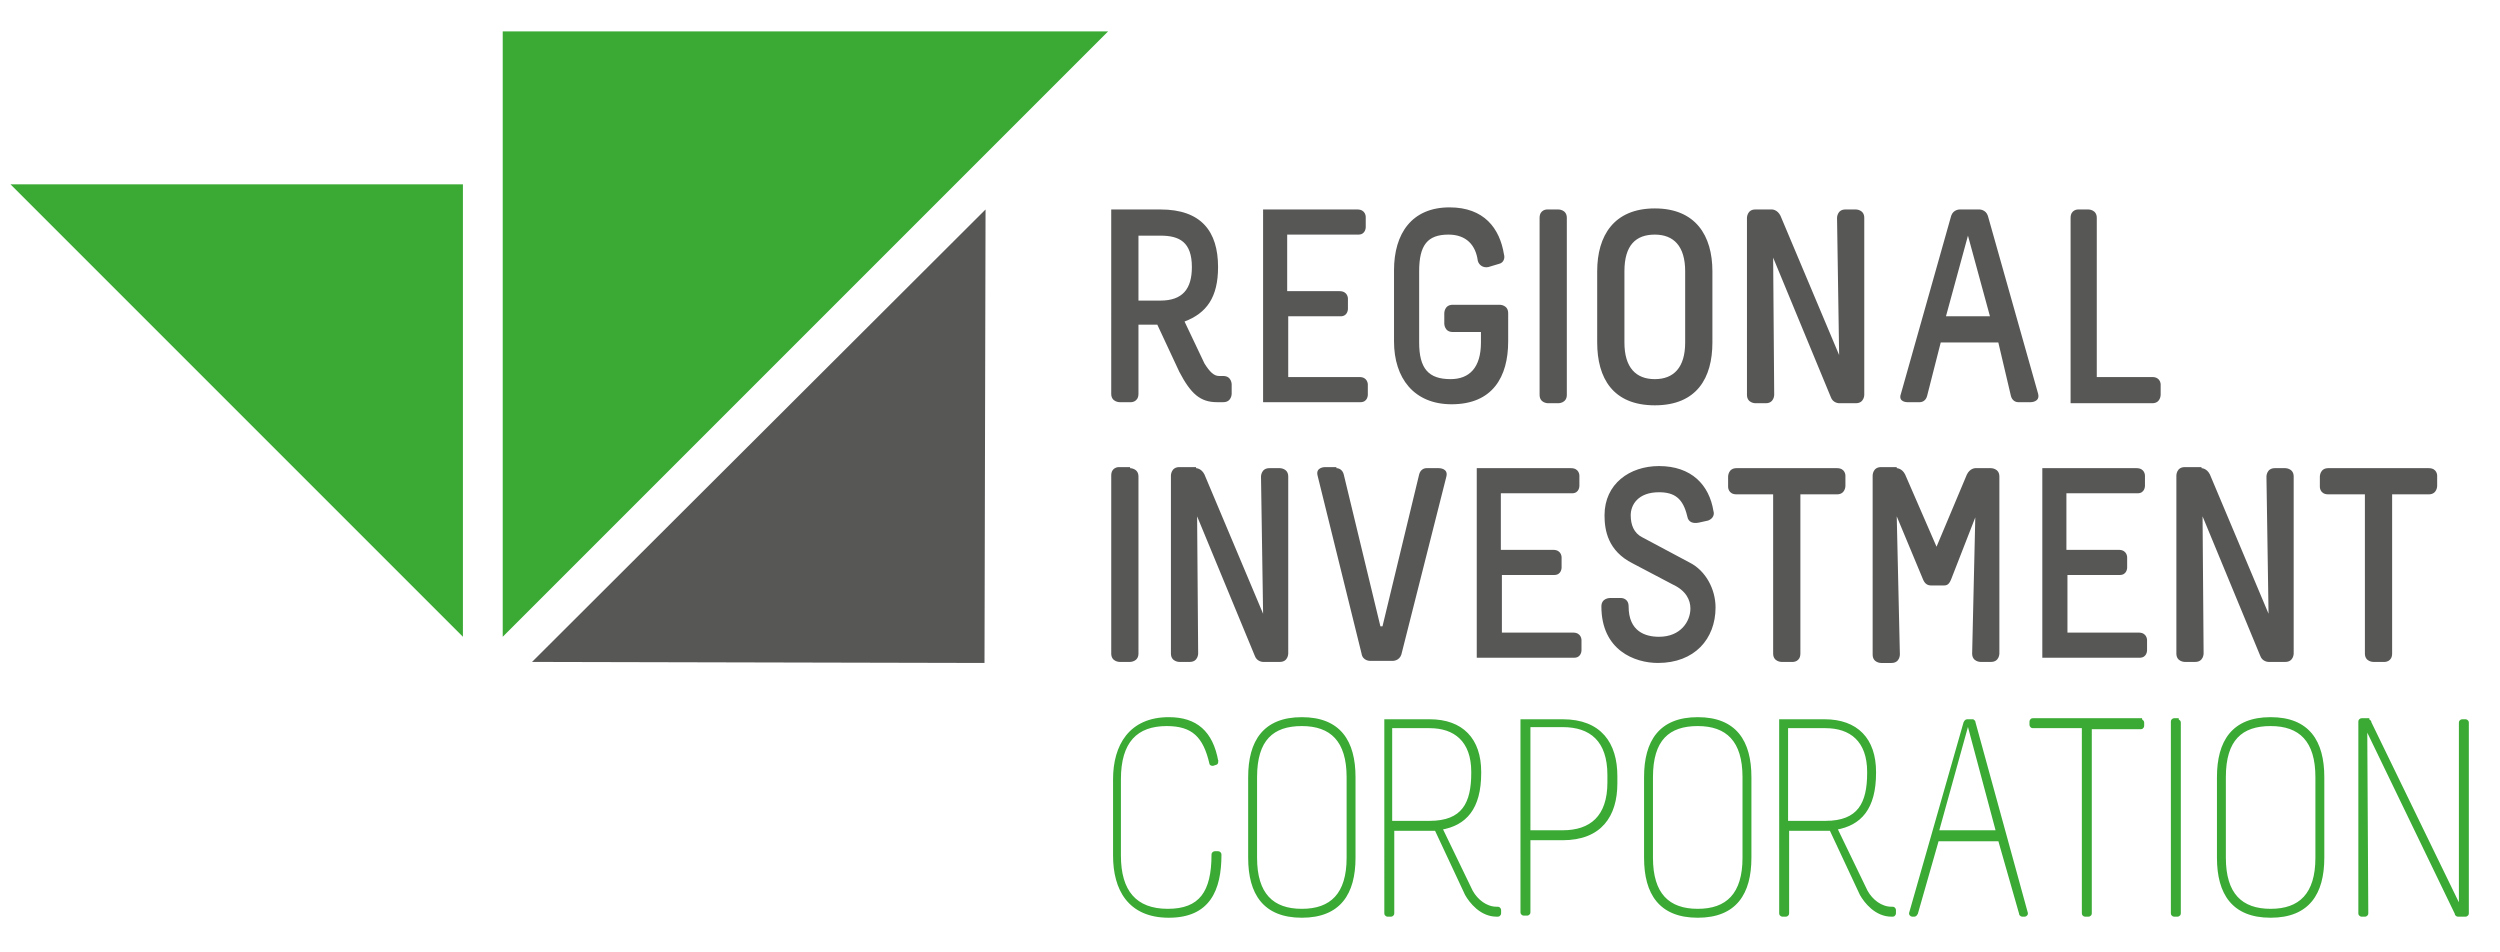
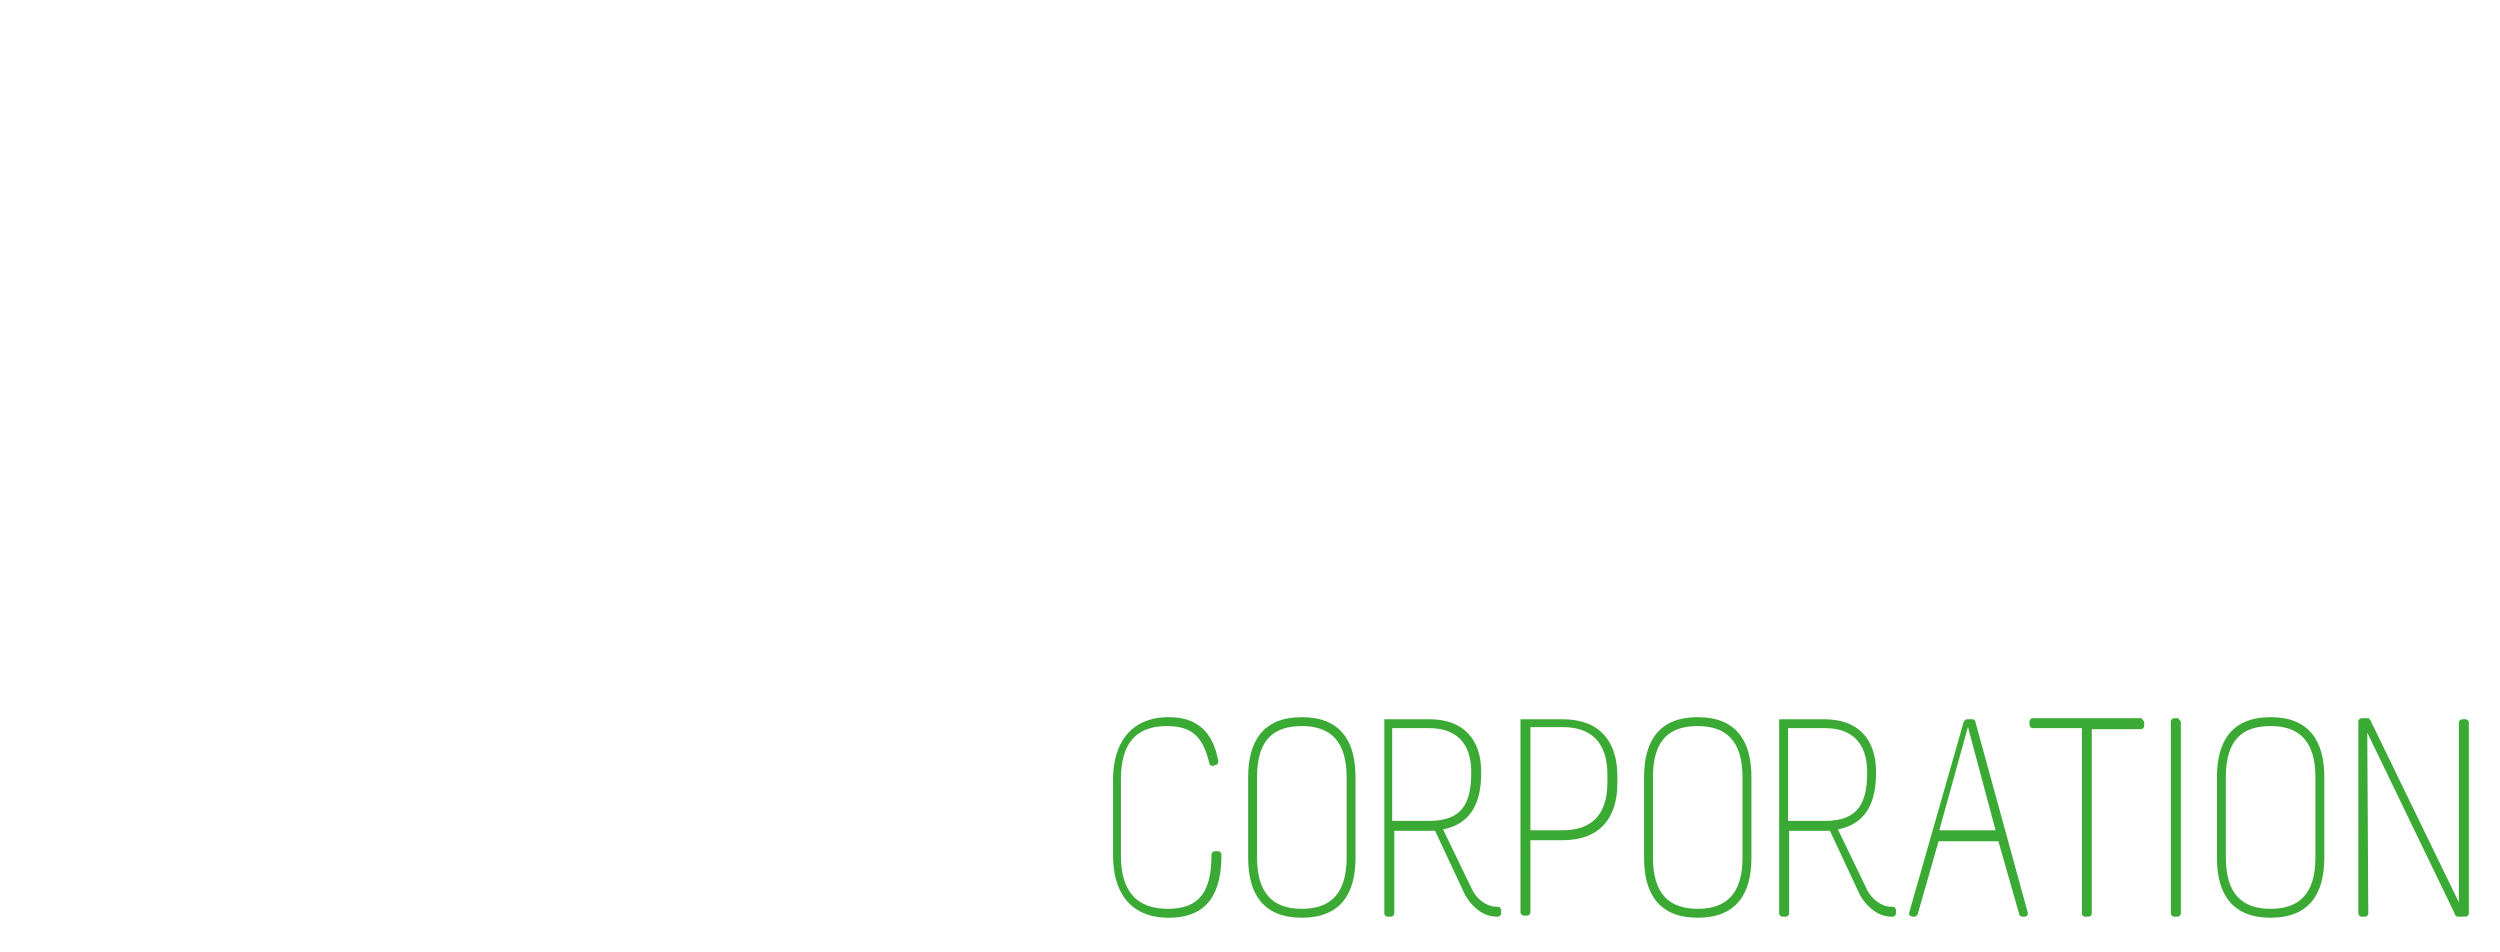
<svg xmlns="http://www.w3.org/2000/svg" viewBox="0 0 238.7 90.9">
-   <path d="M48 60.8V3h57.8zM1 17.6h43.2v43.2z" fill="#3aaa35" />
-   <path d="M94.1 20L94 63.3l-43.2-.1zm16.7 0c3.9 0 5.5 2.1 5.5 5.5 0 2.9-1.1 4.4-3.2 5.2l1.9 4c.5.8.9 1.2 1.4 1.2h.4c.8 0 .8.8.8.8v.9s0 .8-.8.8h-.6c-1.6 0-2.5-.8-3.6-2.9l-2.1-4.5h-1.8v6.6c0 .8-.7.8-.7.8h-1.1s-.8 0-.8-.8V20h4.7zm-2.1 8.7h2.1c2.1 0 3-1.1 3-3.2 0-2.4-1.2-3-3-3h-2.1v6.2zm20.9-8.7c.8 0 .8.7.8.7v1s0 .7-.7.7h-6.8v5.4h5c.8 0 .8.7.8.7v1s0 .7-.7.7h-5V36h6.8c.8 0 .8.7.8.7v1s0 .7-.7.7h-9.3V20h9zm14 4.3c.1.3 0 .8-.5.9l-1 .3c-.5.1-.9-.2-1-.6-.2-1.5-1.1-2.5-2.8-2.5-2 0-2.8 1-2.8 3.5v6.8c0 2.5.9 3.5 3 3.5 1.8 0 2.9-1.1 2.9-3.5v-1h-2.7c-.8 0-.8-.8-.8-.8v-1s0-.8.8-.8h4.5s.8 0 .8.8v2.7c0 3.4-1.5 6-5.4 6-3.6 0-5.5-2.5-5.5-6v-6.8c0-3.5 1.7-6 5.3-6 3.3 0 4.8 2 5.2 4.5zm5.2-4.3s.8 0 .8.8v16.9c0 .8-.8.8-.8.8h-1s-.8 0-.8-.8V20.8c0-.8.7-.8.7-.8h1.1zm14.7 5.9v6.8c0 3.4-1.5 6-5.5 6s-5.5-2.6-5.5-6v-6.8c0-3.4 1.6-6 5.5-6s5.5 2.6 5.5 6zm-8.4 0v6.8c0 2.4 1.1 3.5 2.9 3.5s2.9-1.1 2.9-3.5v-6.8c0-2.4-1.1-3.5-2.9-3.5s-2.9 1-2.9 3.5zm14.1-5.9s.5 0 .8.6l5.6 13.3-.2-13.1s0-.8.8-.8h1s.8 0 .8.8v16.9s0 .8-.8.8h-1.6s-.6 0-.8-.6l-5.5-13.3.1 13.1s0 .8-.8.8h-1s-.8 0-.8-.8V20.8s0-.8.8-.8h1.6zm19.8 0s.6 0 .8.6l4.8 17c.2.8-.7.8-.7.8h-1.2c-.3 0-.6-.2-.7-.6l-1.2-5.1h-5.5l-1.3 5.1c-.1.4-.4.6-.7.6h-1.2s-.9 0-.6-.8l4.8-17c.2-.6.8-.6.8-.6h1.9zm-1.1 2.5l-2.1 7.7h4.2l-2.1-7.7zm11.5-2.5s.8 0 .8.8V36h5.3c.8 0 .8.7.8.7v1s0 .8-.8.8h-7.8V20.8c0-.8.7-.8.7-.8h1zm-91.5 24.7s.8 0 .8.8v16.9c0 .8-.8.8-.8.8h-1s-.8 0-.8-.8v-17c0-.8.7-.8.7-.8h1.1zm6.3 0s.5 0 .8.6l5.6 13.3-.2-13.1s0-.8.8-.8h1s.8 0 .8.8v16.9s0 .8-.8.8h-1.6s-.6 0-.8-.6l-5.5-13.3.1 13.1s0 .8-.8.8h-1s-.8 0-.8-.8v-17s0-.8.8-.8h1.6zm13.4 0c.3 0 .6.2.7.6l3.5 14.5h.2l3.5-14.5c.1-.4.4-.6.7-.6h1.2s.9 0 .7.8l-4.3 17c-.2.6-.8.6-.8.6h-2.2s-.7 0-.8-.7l-4.2-17c-.2-.8.7-.8.7-.8h1.1zm22.4 0c.8 0 .8.7.8.7v1s0 .7-.7.7h-6.8v5.4h5c.8 0 .8.7.8.7v1s0 .7-.7.7h-5v5.5h6.8c.8 0 .8.7.8.7v1s0 .7-.7.7H141V44.7h9zm13.6 4.1c.1.3 0 .7-.5.9l-.9.2c-.5.1-1 0-1.1-.6-.4-1.7-1.2-2.3-2.7-2.3-2 0-2.7 1.2-2.7 2.2 0 .9.3 1.7 1.1 2.1l4.5 2.4c1.6.8 2.5 2.6 2.5 4.3 0 3-2 5.3-5.5 5.3-2.2 0-5.4-1.2-5.4-5.4 0-.8.8-.8.8-.8h1.1s.7 0 .7.8c0 2.4 1.6 2.9 2.9 2.9 2.1 0 3-1.5 3-2.7 0-.8-.4-1.7-1.7-2.3l-3.8-2c-2.4-1.2-2.7-3.2-2.7-4.6 0-3 2.4-4.7 5.2-4.7 3.1 0 4.8 1.8 5.2 4.3zm11.8-4.1c.8 0 .8.7.8.7v1s0 .8-.8.8h-3.5v15.2c0 .8-.7.8-.7.8h-1.1s-.8 0-.8-.8V47.2h-3.5c-.8 0-.8-.7-.8-.7v-1s0-.8.8-.8h9.6zm5.7 0s.5 0 .8.6l3 6.9 2.9-6.9c.3-.6.8-.6.8-.6h1.5s.8 0 .8.8v16.9s0 .8-.8.8h-1s-.8 0-.8-.8l.3-13-2.3 5.9c-.2.5-.4.6-.7.6h-1.2c-.3 0-.6-.1-.8-.6l-2.5-6 .3 13.2s0 .8-.8.8h-1s-.8 0-.8-.8V45.4s0-.8.8-.8h1.5zm22.9 0c.8 0 .8.7.8.7v1s0 .7-.7.7h-6.8v5.4h5c.8 0 .8.7.8.7v1s0 .7-.7.7h-5v5.5h6.8c.8 0 .8.7.8.7v1s0 .7-.7.7H195V44.7h9zm6.2 0s.5 0 .8.6l5.6 13.3-.2-13.1s0-.8.8-.8h1s.8 0 .8.8v16.9s0 .8-.8.8h-1.6s-.6 0-.8-.6l-5.5-13.3.1 13.1s0 .8-.8.8h-1s-.8 0-.8-.8v-17s0-.8.8-.8h1.6zm21.7 0c.8 0 .8.7.8.7v1s0 .8-.8.8h-3.5v15.2c0 .8-.7.8-.7.8h-1.1s-.8 0-.8-.8V47.2h-3.5c-.8 0-.8-.7-.8-.7v-1s0-.8.8-.8h9.6z" fill="#575756" />
  <path d="M116.2 72.7c0 .2-.1.2-.1.2l-.3.1s-.2 0-.2-.1c-.6-2.6-1.7-3.7-4.2-3.7-2.9 0-4.5 1.6-4.5 5.2v7.3c0 3.4 1.5 5.2 4.6 5.2 3.1 0 4.3-1.7 4.3-5.3 0-.2.2-.2.2-.2h.3s.2 0 .2.2c0 3.4-1.1 5.9-4.9 5.9-3.8 0-5.2-2.6-5.2-5.8v-7.3c0-3.2 1.5-5.8 5.2-5.8 2.6 0 4.1 1.3 4.6 4.1zm13.1 1.5v7.7c0 3.4-1.4 5.6-5 5.6s-5-2.2-5-5.6v-7.7c0-3.4 1.4-5.6 5-5.6s5 2.2 5 5.6zm-9.4 0v7.7c0 3.5 1.6 5 4.4 5s4.4-1.5 4.4-5v-7.7c0-3.5-1.6-5-4.4-5s-4.4 1.4-4.4 5zm16.6-5.4c3.1 0 4.8 1.8 4.8 4.9v.1c0 3.4-1.4 4.9-3.7 5.3l2.9 6c.5.9 1.4 1.6 2.4 1.6h.1c.2 0 .2.2.2.2v.3s0 .2-.2.2h-.1c-1.5 0-2.5-1.3-2.9-2l-2.9-6.2H133v8c0 .2-.2.2-.2.2h-.3s-.2 0-.2-.2V68.8h4.2zm-3.7 9.7h3.7c3.2 0 4.1-1.8 4.1-4.7v-.1c0-3-1.7-4.3-4.1-4.3h-3.7v9.1zm16.4-9.7c3.6 0 5.1 2.2 5.1 5.3v.7c0 3.1-1.5 5.3-5.1 5.3H146v7c0 .2-.2.2-.2.2h-.3s-.2 0-.2-.2V68.8h3.9zM146 79.4h3.2c2.7 0 4.4-1.4 4.4-4.7V74c0-3.3-1.7-4.7-4.4-4.7H146v10.1zm21.1-5.2v7.7c0 3.4-1.4 5.6-5 5.6s-5-2.2-5-5.6v-7.7c0-3.4 1.4-5.6 5-5.6s5 2.2 5 5.6zm-9.4 0v7.7c0 3.5 1.6 5 4.4 5s4.4-1.5 4.4-5v-7.7c0-3.5-1.6-5-4.4-5s-4.4 1.4-4.4 5zm16.5-5.4c3.1 0 4.8 1.8 4.8 4.9v.1c0 3.4-1.4 4.9-3.7 5.3l2.9 6c.5.9 1.4 1.6 2.4 1.6h.1c.2 0 .2.2.2.2v.3s0 .2-.2.2h-.1c-1.5 0-2.5-1.3-2.9-2l-2.9-6.2h-4.1v8c0 .2-.2.2-.2.2h-.3s-.2 0-.2-.2V68.8h4.2zm-3.6 9.7h3.7c3.2 0 4.1-1.8 4.1-4.7v-.1c0-3-1.7-4.3-4.1-4.3h-3.7v9.1zm17.7-9.7s.2 0 .2.2l5 18.2c0 .2-.2.2-.2.2h-.2s-.2 0-.2-.2l-2-7H185l-2 7c-.1.2-.2.2-.2.2h-.2s-.2 0-.2-.2l5.2-18.2c.1-.2.2-.2.2-.2h.5zM185 79.4h5.7L188 69.3h-.2L185 79.4zm19.4-10.6c.2 0 .2.2.2.2v.3s0 .2-.2.2h-4.8v17.7c0 .2-.2.2-.2.2h-.3s-.2 0-.2-.2V69.4h-4.8c-.2 0-.2-.2-.2-.2v-.3s0-.2.2-.2h10.3zm3.5 0s.2 0 .2.2v18.2c0 .2-.2.2-.2.2h-.3s-.2 0-.2-.2V68.9c0-.2.2-.2.2-.2h.3zm13.9 5.4v7.7c0 3.4-1.4 5.6-5 5.6s-5-2.2-5-5.6v-7.7c0-3.4 1.4-5.6 5-5.6s5 2.2 5 5.6zm-9.4 0v7.7c0 3.5 1.6 5 4.4 5s4.4-1.5 4.4-5v-7.7c0-3.5-1.6-5-4.4-5s-4.4 1.4-4.4 5zm13.7-5.4s.2 0 .2.2l8.6 17.7V69c0-.2.2-.2.2-.2h.3s.2 0 .2.2v18.2c0 .2-.2.2-.2.2h-.7s-.2 0-.2-.2l-8.6-17.8.1 17.8c0 .2-.2.2-.2.2h-.3s-.2 0-.2-.2V68.9c0-.2.2-.2.2-.2h.6z" fill="#3aaa35" stroke="#3aaa35" stroke-width=".25" stroke-miterlimit="10" />
</svg>